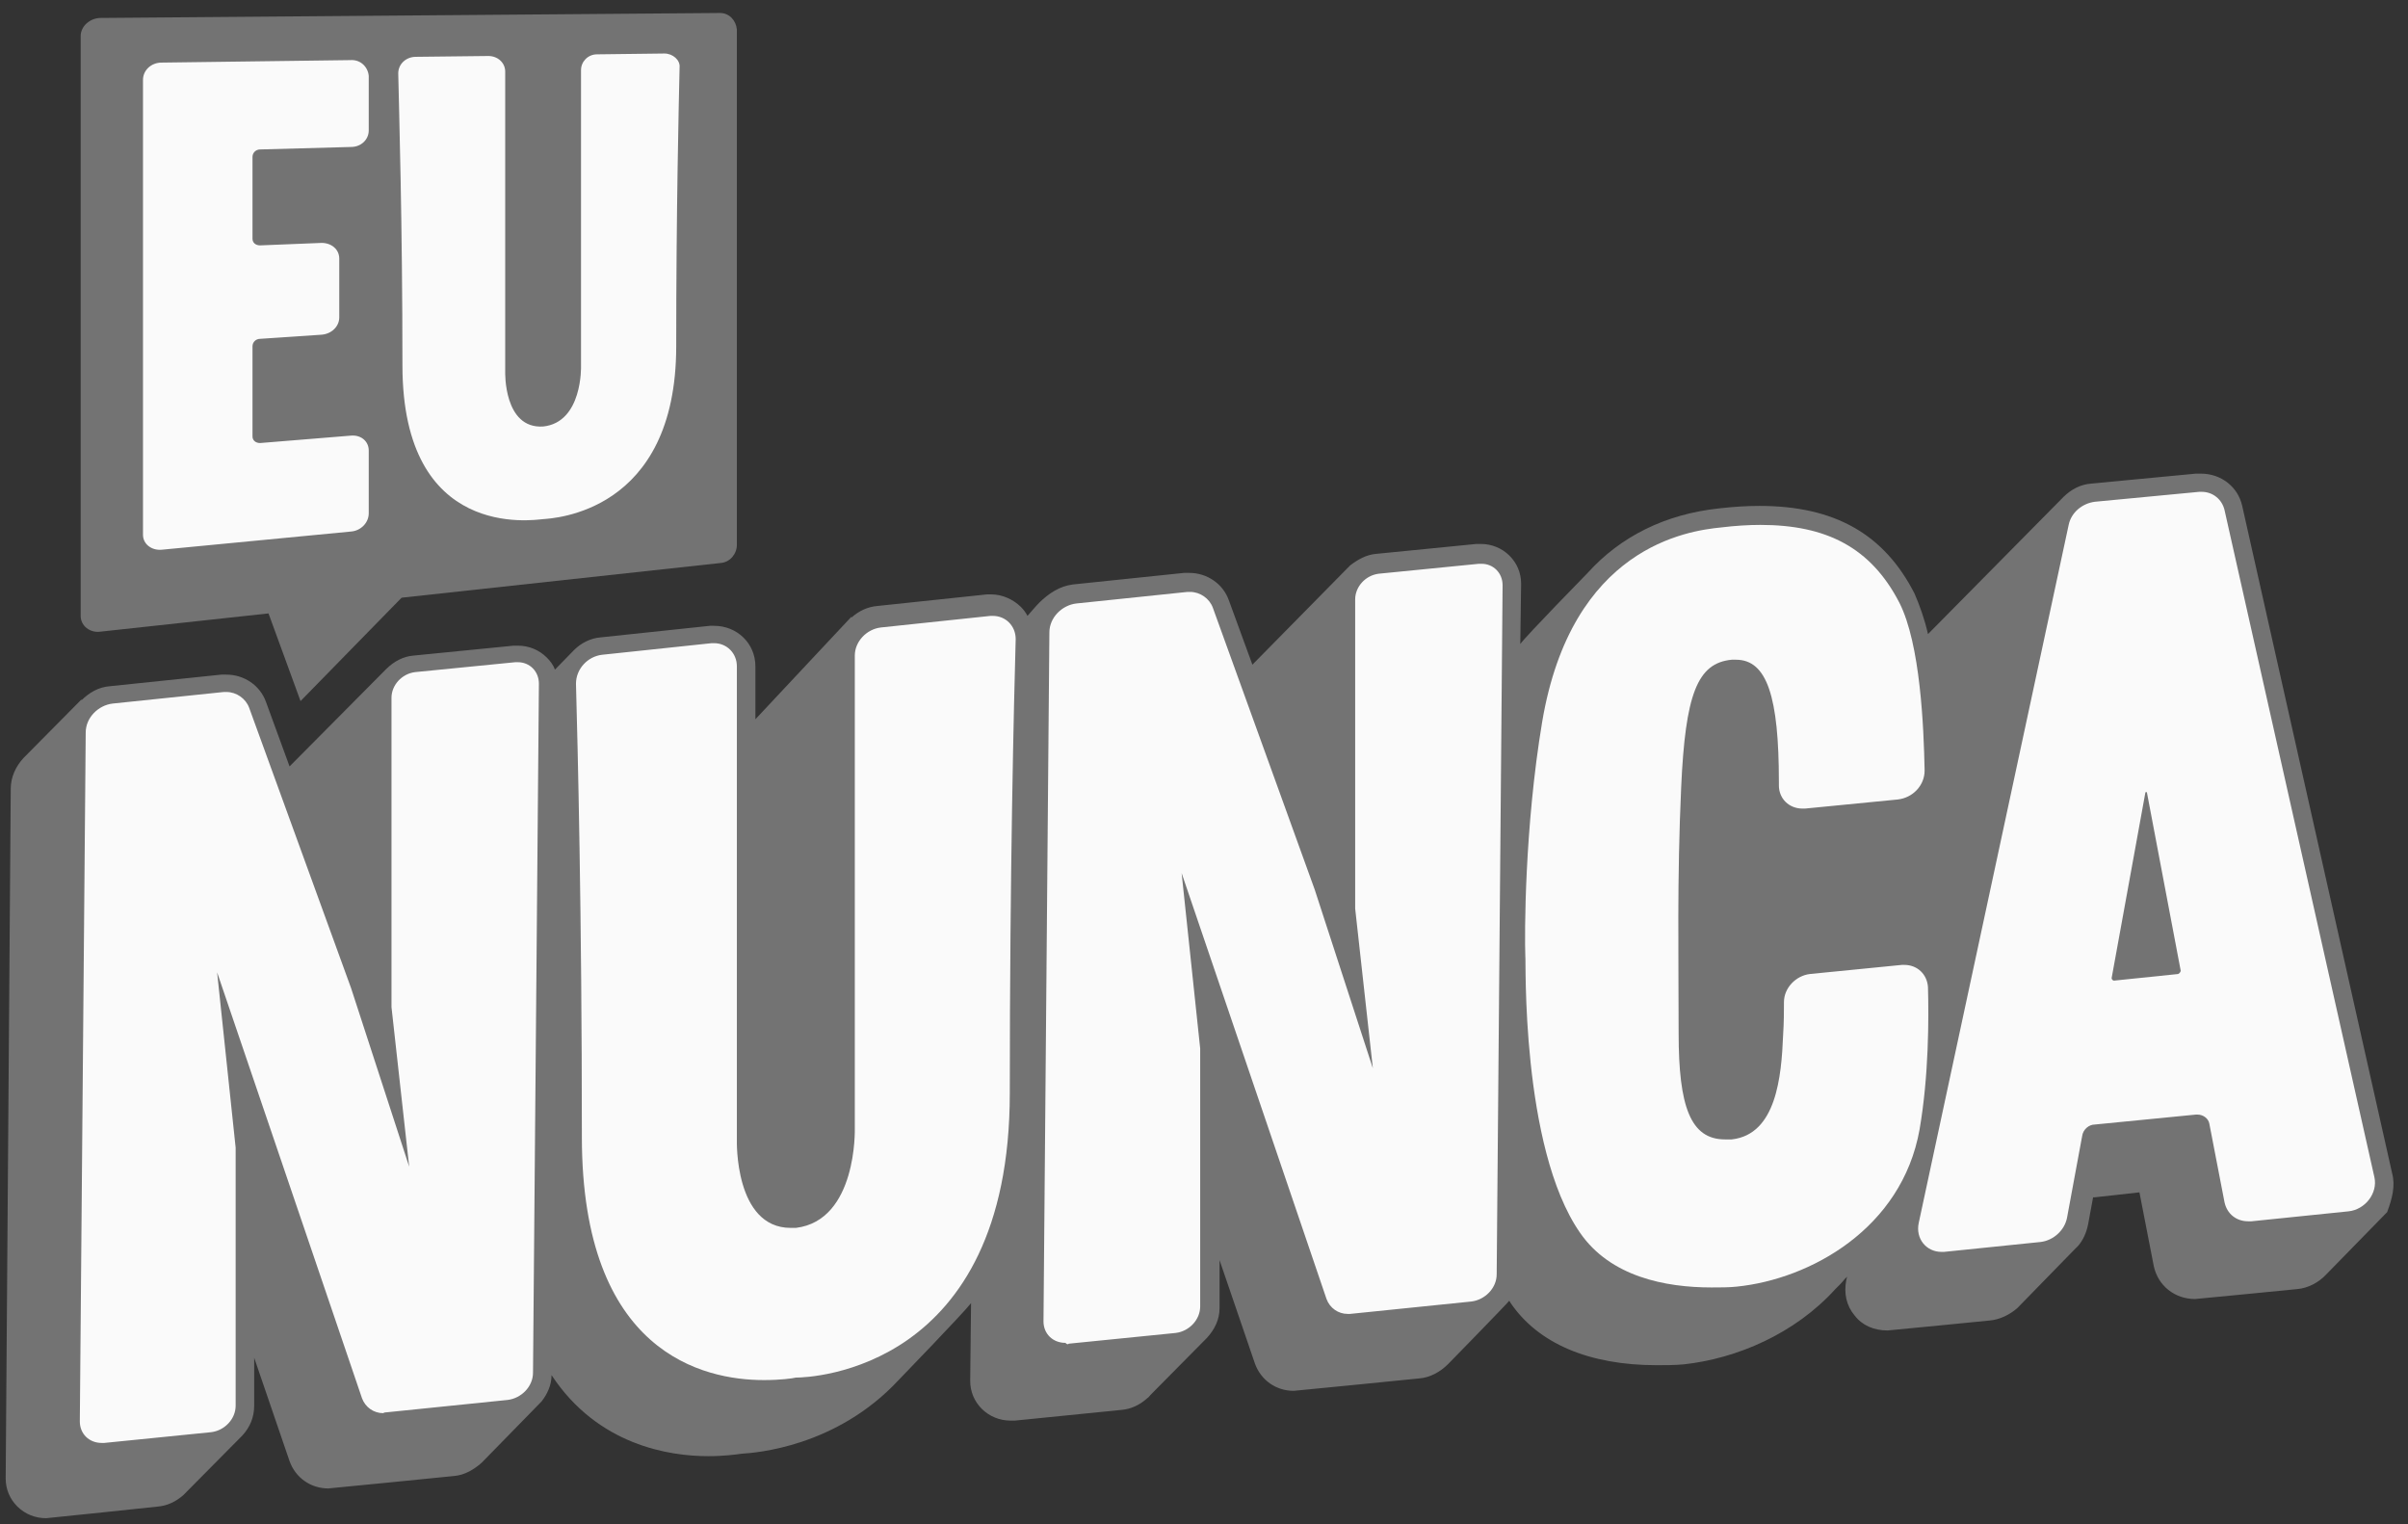
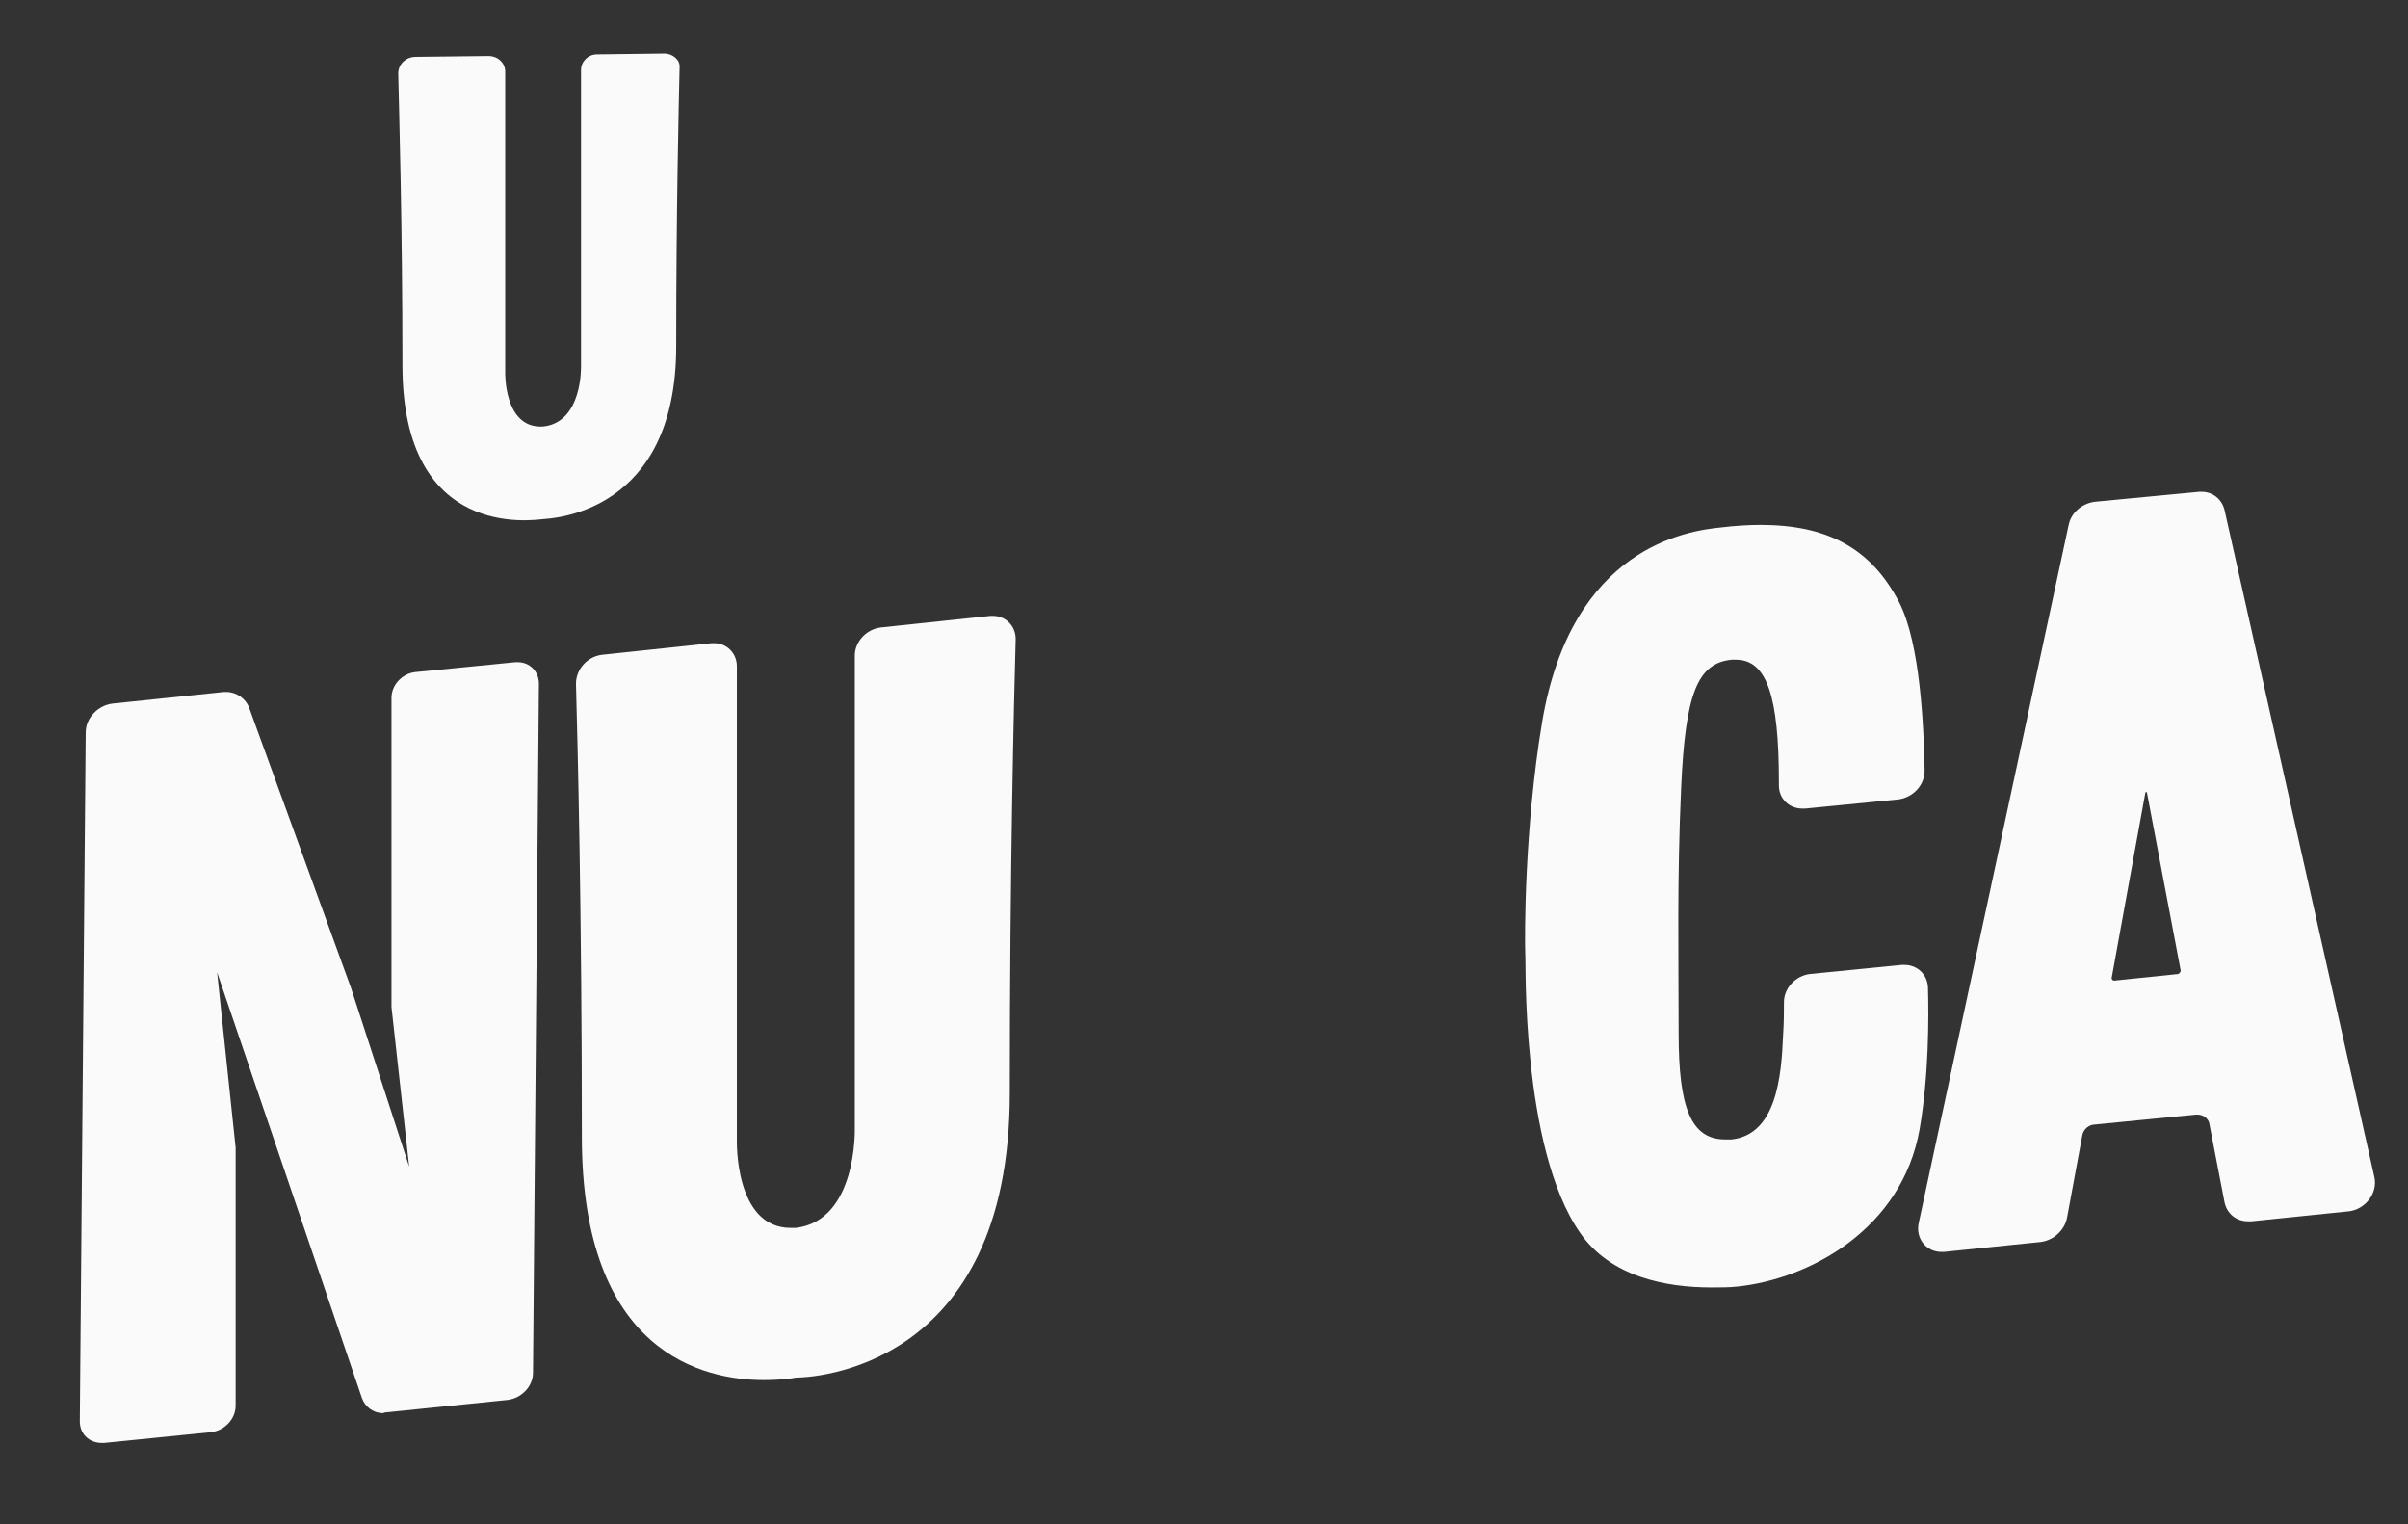
<svg xmlns="http://www.w3.org/2000/svg" width="128" height="81" viewBox="0 0 128 81" fill="none">
  <rect x="0" y="0" width="128" height="81" fill="#333333" stroke="none" />
-   <path d="M38.274 0.69L5.362 0.954C4.78 0.954 4.288 1.393 4.288 1.921V32.734C4.288 33.261 4.78 33.657 5.362 33.569L14.273 32.602L15.975 37.261L21.348 31.767L38.319 29.921C38.811 29.877 39.169 29.437 39.169 28.954V1.569C39.125 1.086 38.766 0.69 38.274 0.69Z" fill="#737373" />
  <path d="M35.318 2.844L31.736 2.888C31.244 2.888 30.885 3.284 30.885 3.723V19.459C30.885 19.459 30.975 22.448 28.87 22.668C26.766 22.8 26.855 19.767 26.855 19.767V3.811C26.855 3.328 26.452 2.976 25.96 2.976L22.109 3.02C21.572 3.02 21.169 3.415 21.169 3.899C21.213 5.965 21.392 11.855 21.392 19.415C21.392 28.734 28.333 27.635 28.87 27.591C29.363 27.547 35.945 27.284 35.945 18.404C35.945 11.196 36.08 5.569 36.124 3.591C36.169 3.196 35.766 2.844 35.318 2.844Z" fill="#FAFAFA" />
-   <path d="M18.616 3.195L8.586 3.327C8.049 3.327 7.601 3.723 7.601 4.25V28.426C7.601 28.91 8.049 29.261 8.586 29.218L18.661 28.25C19.198 28.206 19.601 27.767 19.601 27.283V23.943C19.601 23.459 19.198 23.108 18.661 23.152L13.825 23.547C13.601 23.547 13.422 23.415 13.422 23.195V18.404C13.422 18.184 13.601 18.009 13.825 18.009L17.094 17.789C17.631 17.745 18.034 17.349 18.034 16.866V13.745C18.034 13.261 17.631 12.91 17.094 12.91L13.825 13.042C13.601 13.042 13.422 12.91 13.422 12.69V8.338C13.422 8.119 13.601 7.943 13.825 7.943L18.661 7.811C19.198 7.811 19.601 7.415 19.601 6.932V4.031C19.556 3.547 19.154 3.152 18.616 3.195Z" fill="#FAFAFA" />
-   <path d="M127.157 62.36L119.187 26.888C118.963 25.877 118.068 25.173 116.993 25.173C116.903 25.173 116.814 25.173 116.724 25.173L111.172 25.701C110.59 25.745 110.097 26.009 109.694 26.404L102.485 33.701C102.305 32.91 102.037 32.162 101.769 31.547C100.156 28.382 97.514 26.888 93.529 26.888C92.857 26.888 92.141 26.932 91.38 27.02C88.514 27.327 86.141 28.514 84.395 30.448C84.395 30.448 81.126 33.789 80.812 34.228L80.857 31.02C80.857 30.448 80.633 29.921 80.23 29.525C79.827 29.129 79.29 28.91 78.708 28.91C78.618 28.91 78.573 28.91 78.484 28.91L73.155 29.437C72.618 29.481 72.17 29.745 71.767 30.052L66.573 35.327L65.319 31.899C65.006 31.02 64.155 30.448 63.215 30.448C63.125 30.448 63.036 30.448 62.946 30.448L57.035 31.063C56.319 31.151 55.737 31.547 55.244 32.031C55.065 32.206 54.662 32.69 54.617 32.734C54.528 32.558 54.394 32.382 54.259 32.25C53.856 31.855 53.274 31.591 52.692 31.591C52.602 31.591 52.513 31.591 52.468 31.591L46.647 32.206C46.11 32.25 45.662 32.47 45.259 32.822V32.778L40.154 38.228V35.415C40.154 34.184 39.169 33.261 37.96 33.261C37.87 33.261 37.781 33.261 37.736 33.261L31.915 33.877C31.378 33.921 30.885 34.184 30.527 34.536L29.497 35.591C29.407 35.327 29.228 35.107 29.049 34.932C28.646 34.536 28.109 34.316 27.527 34.316C27.437 34.316 27.392 34.316 27.303 34.316L21.974 34.844C21.437 34.888 20.945 35.151 20.541 35.547L15.392 40.734L14.138 37.305C13.825 36.426 12.974 35.855 12.034 35.855C11.944 35.855 11.855 35.855 11.765 35.855L5.854 36.47C5.228 36.514 4.735 36.822 4.332 37.217V37.173L1.242 40.294C0.839 40.734 0.571 41.305 0.571 41.921L0.302 78.58C0.302 79.151 0.526 79.679 0.929 80.075C1.332 80.47 1.869 80.69 2.451 80.69C2.541 80.69 8.362 80.075 8.362 80.075C8.899 80.031 9.347 79.811 9.75 79.459L12.884 76.294C13.287 75.855 13.511 75.327 13.511 74.712V72.162L15.392 77.657C15.706 78.536 16.512 79.108 17.452 79.108C17.541 79.108 24.124 78.448 24.124 78.448C24.706 78.404 25.198 78.097 25.601 77.745L28.781 74.492C29.094 74.097 29.318 73.613 29.318 73.085C31.781 76.822 35.587 77.393 37.647 77.393C38.497 77.393 39.124 77.305 39.438 77.261C40.154 77.217 44.453 76.91 47.766 73.349C47.766 73.349 51.169 69.833 51.617 69.261L51.572 73.393C51.572 73.965 51.796 74.492 52.199 74.888C52.602 75.283 53.14 75.503 53.722 75.503C53.811 75.503 53.901 75.503 53.946 75.503L59.633 74.932C60.125 74.888 60.573 74.668 60.931 74.36L60.976 74.316C61.065 74.272 61.11 74.184 61.155 74.14L64.155 71.108C64.558 70.668 64.827 70.14 64.827 69.525V66.975L66.707 72.47C67.021 73.349 67.827 73.921 68.767 73.921C68.857 73.921 75.439 73.261 75.439 73.261C76.021 73.217 76.558 72.91 76.961 72.514C76.961 72.514 80.141 69.261 80.23 69.129C80.23 69.173 80.275 69.173 80.275 69.217C81.752 71.415 84.484 72.558 88.067 72.558C88.514 72.558 89.007 72.558 89.499 72.514C92.32 72.206 95.41 70.888 97.559 68.514C97.738 68.338 97.918 68.162 98.052 67.987C98.097 67.943 98.141 67.899 98.186 67.855L98.141 68.031C98.007 68.734 98.141 69.393 98.589 69.921C98.992 70.448 99.619 70.712 100.335 70.712C100.425 70.712 105.753 70.184 105.753 70.184C106.291 70.14 106.828 69.877 107.231 69.525L110.276 66.404C110.321 66.36 110.366 66.316 110.41 66.272L110.455 66.228C110.724 65.921 110.903 65.525 110.993 65.085L111.261 63.635H111.35L113.724 63.371L114.485 67.283C114.709 68.338 115.604 69.041 116.679 69.041C116.769 69.041 122.098 68.514 122.098 68.514C122.679 68.47 123.262 68.162 123.665 67.723L126.844 64.47L126.889 64.426C127.157 63.723 127.336 63.02 127.157 62.36Z" fill="#737373" />
  <path d="M20.542 75.063L26.99 74.404C27.706 74.316 28.333 73.701 28.333 72.953L28.646 36.338C28.646 35.678 28.154 35.195 27.527 35.195C27.482 35.195 27.437 35.195 27.393 35.195L22.064 35.722C21.348 35.81 20.81 36.426 20.81 37.085V53.525L21.751 62.008L18.661 52.514L13.243 37.613C13.064 37.129 12.571 36.778 12.034 36.778C11.989 36.778 11.944 36.778 11.9 36.778L5.989 37.393C5.228 37.481 4.556 38.14 4.556 38.931L4.243 75.547C4.243 76.206 4.735 76.69 5.407 76.69C5.452 76.69 5.496 76.69 5.541 76.69L11.228 76.118C11.944 76.03 12.526 75.415 12.526 74.712V60.997L11.541 51.678L19.243 74.316C19.422 74.799 19.87 75.107 20.363 75.107C20.452 75.063 20.497 75.063 20.542 75.063Z" fill="#FAFAFA" />
-   <path d="M56.811 71.415L62.498 70.844C63.214 70.756 63.797 70.14 63.797 69.437V55.723L62.811 46.404L70.513 69.041C70.692 69.525 71.14 69.832 71.633 69.832C71.677 69.832 71.722 69.832 71.767 69.832L78.215 69.173C78.931 69.085 79.558 68.47 79.558 67.723L79.872 31.107C79.872 30.448 79.379 29.964 78.752 29.964C78.707 29.964 78.663 29.964 78.618 29.964L73.289 30.492C72.573 30.58 72.036 31.195 72.036 31.855V48.294L72.976 56.778L69.886 47.283L64.468 32.294C64.289 31.811 63.797 31.459 63.259 31.459C63.214 31.459 63.17 31.459 63.125 31.459L57.214 32.074C56.453 32.162 55.781 32.822 55.781 33.613L55.468 70.228C55.468 70.888 55.96 71.371 56.632 71.371C56.722 71.459 56.766 71.459 56.811 71.415Z" fill="#FAFAFA" />
  <path d="M39.169 35.415C39.169 34.712 38.632 34.184 37.96 34.184C37.915 34.184 37.871 34.184 37.826 34.184L32.005 34.8C31.243 34.888 30.617 35.547 30.617 36.338C30.706 39.591 30.93 48.47 30.93 60.426C30.93 71.942 37.423 73.349 40.602 73.349C41.498 73.349 42.124 73.261 42.304 73.217C43.109 73.217 53.677 72.822 53.677 58.096C53.677 46.14 53.901 37.217 53.99 33.964C53.99 33.261 53.453 32.734 52.782 32.734C52.737 32.734 52.692 32.734 52.647 32.734L46.826 33.349C46.065 33.437 45.438 34.096 45.438 34.843V59.986C45.438 59.986 45.572 64.865 42.304 65.261C42.214 65.261 42.124 65.261 42.035 65.261C39.035 65.261 39.169 60.602 39.169 60.602V35.415Z" fill="#FAFAFA" />
  <path d="M83.992 65.525C85.603 67.854 88.514 68.426 90.977 68.426C91.469 68.426 91.917 68.426 92.32 68.382C96.216 67.986 101.097 65.305 102.037 60.03C102.529 57.173 102.529 54.14 102.484 52.47C102.44 51.766 101.903 51.283 101.231 51.283C101.186 51.283 101.141 51.283 101.097 51.283L96.216 51.766C95.454 51.854 94.828 52.514 94.828 53.261C94.828 53.744 94.828 54.316 94.783 55.019C94.693 57.217 94.425 60.294 92.052 60.558C91.917 60.558 91.828 60.558 91.693 60.558C89.857 60.558 89.23 58.799 89.23 54.931C89.23 50.843 89.141 46.755 89.365 41.832C89.589 36.909 90.216 35.239 92.052 35.063C92.141 35.063 92.186 35.063 92.276 35.063C93.932 35.063 94.559 37.041 94.559 41.569V41.744C94.559 42.448 95.097 42.975 95.813 42.975C95.857 42.975 95.903 42.975 95.947 42.975L100.873 42.492C101.679 42.404 102.305 41.744 102.305 40.953C102.261 38.667 102.081 34.228 100.962 32.03C99.44 29.085 97.067 27.898 93.574 27.898C92.947 27.898 92.23 27.942 91.514 28.03C89.678 28.206 83.544 29.085 81.977 38.36C81.036 43.986 81.036 49.7 81.081 50.843C81.126 50.843 80.812 60.953 83.992 65.525Z" fill="#FAFAFA" />
  <path d="M119.679 64.91L124.828 64.382C125.724 64.294 126.396 63.415 126.217 62.58L118.247 27.107C118.112 26.536 117.62 26.14 117.037 26.14C116.993 26.14 116.948 26.14 116.903 26.14L111.351 26.668C110.679 26.756 110.097 27.239 109.962 27.899L101.992 64.998C101.813 65.833 102.395 66.536 103.201 66.536C103.246 66.536 103.291 66.536 103.335 66.536L108.485 66.008C109.156 65.921 109.739 65.393 109.873 64.734L110.679 60.382C110.724 60.031 111.037 59.767 111.351 59.767L116.724 59.239C116.769 59.239 116.769 59.239 116.813 59.239C117.126 59.239 117.396 59.459 117.44 59.723L118.247 63.899C118.38 64.514 118.873 64.91 119.5 64.91C119.59 64.91 119.634 64.91 119.679 64.91ZM115.783 51.767L112.38 52.118C112.291 52.118 112.246 52.031 112.246 51.986L114.037 42.14C114.037 42.096 114.082 42.096 114.082 42.096C114.082 42.096 114.126 42.096 114.126 42.14L115.918 51.591C115.918 51.635 115.873 51.723 115.783 51.767Z" fill="#FAFAFA" />
</svg>